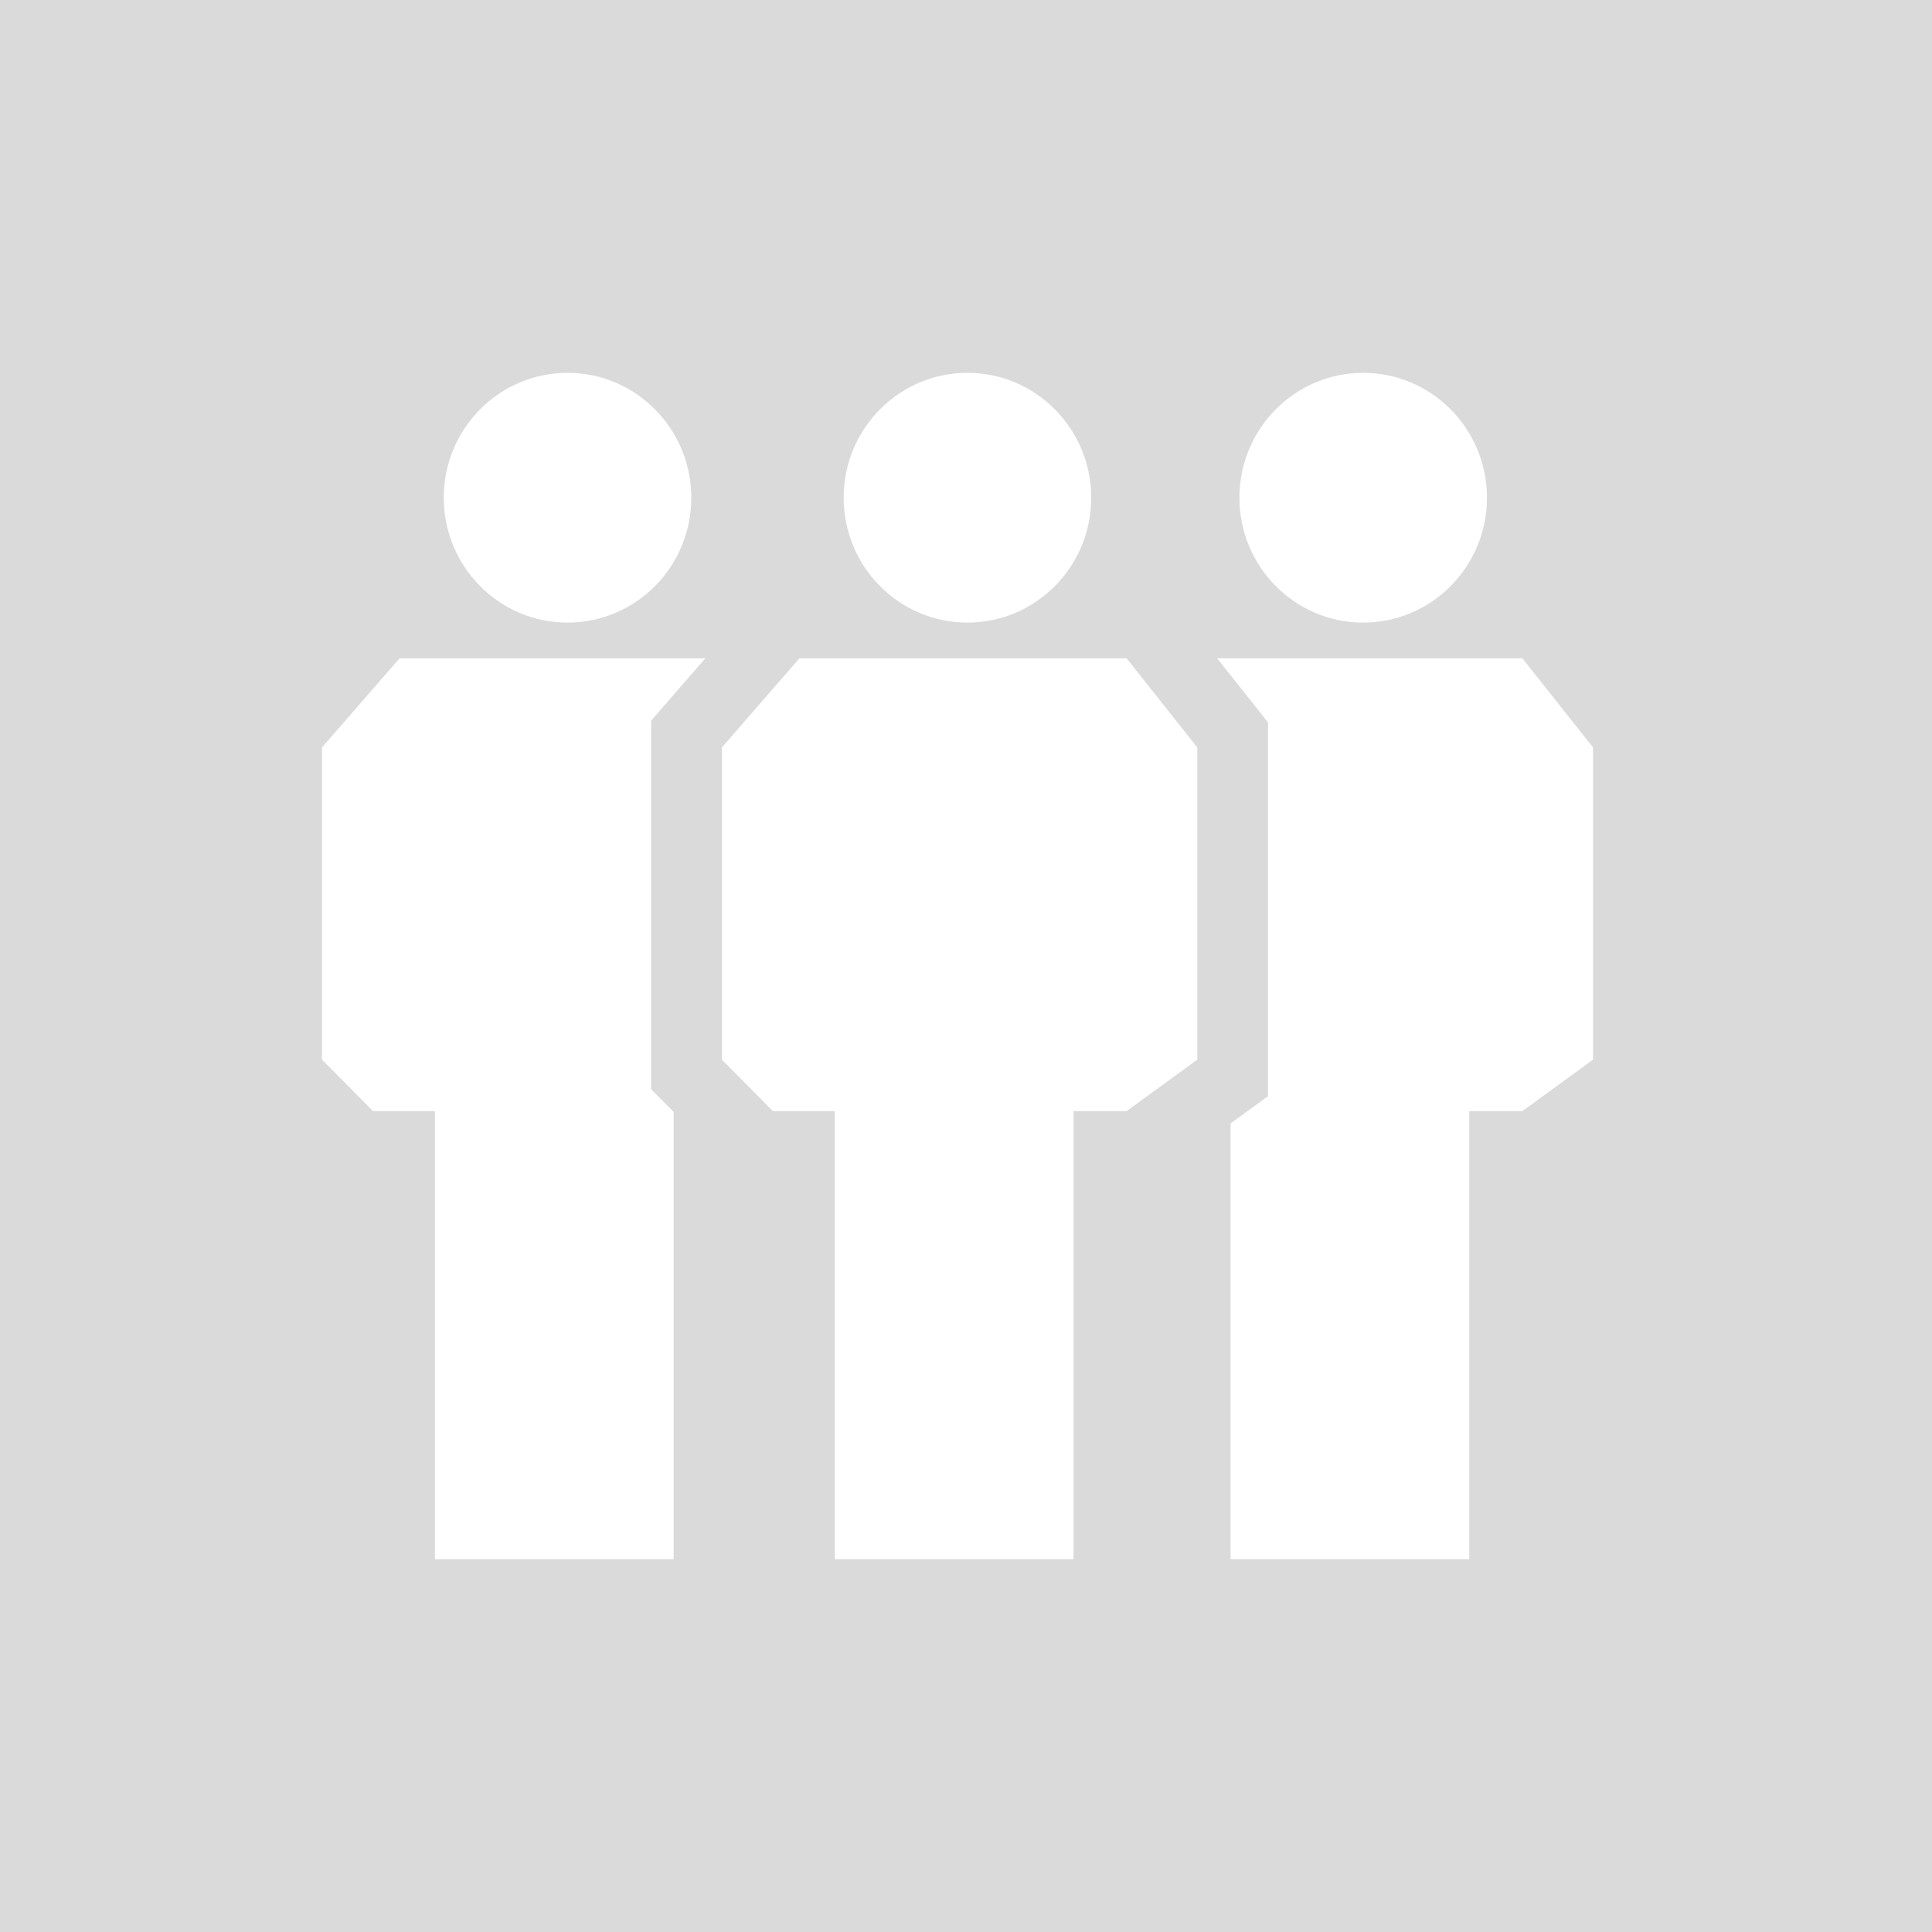
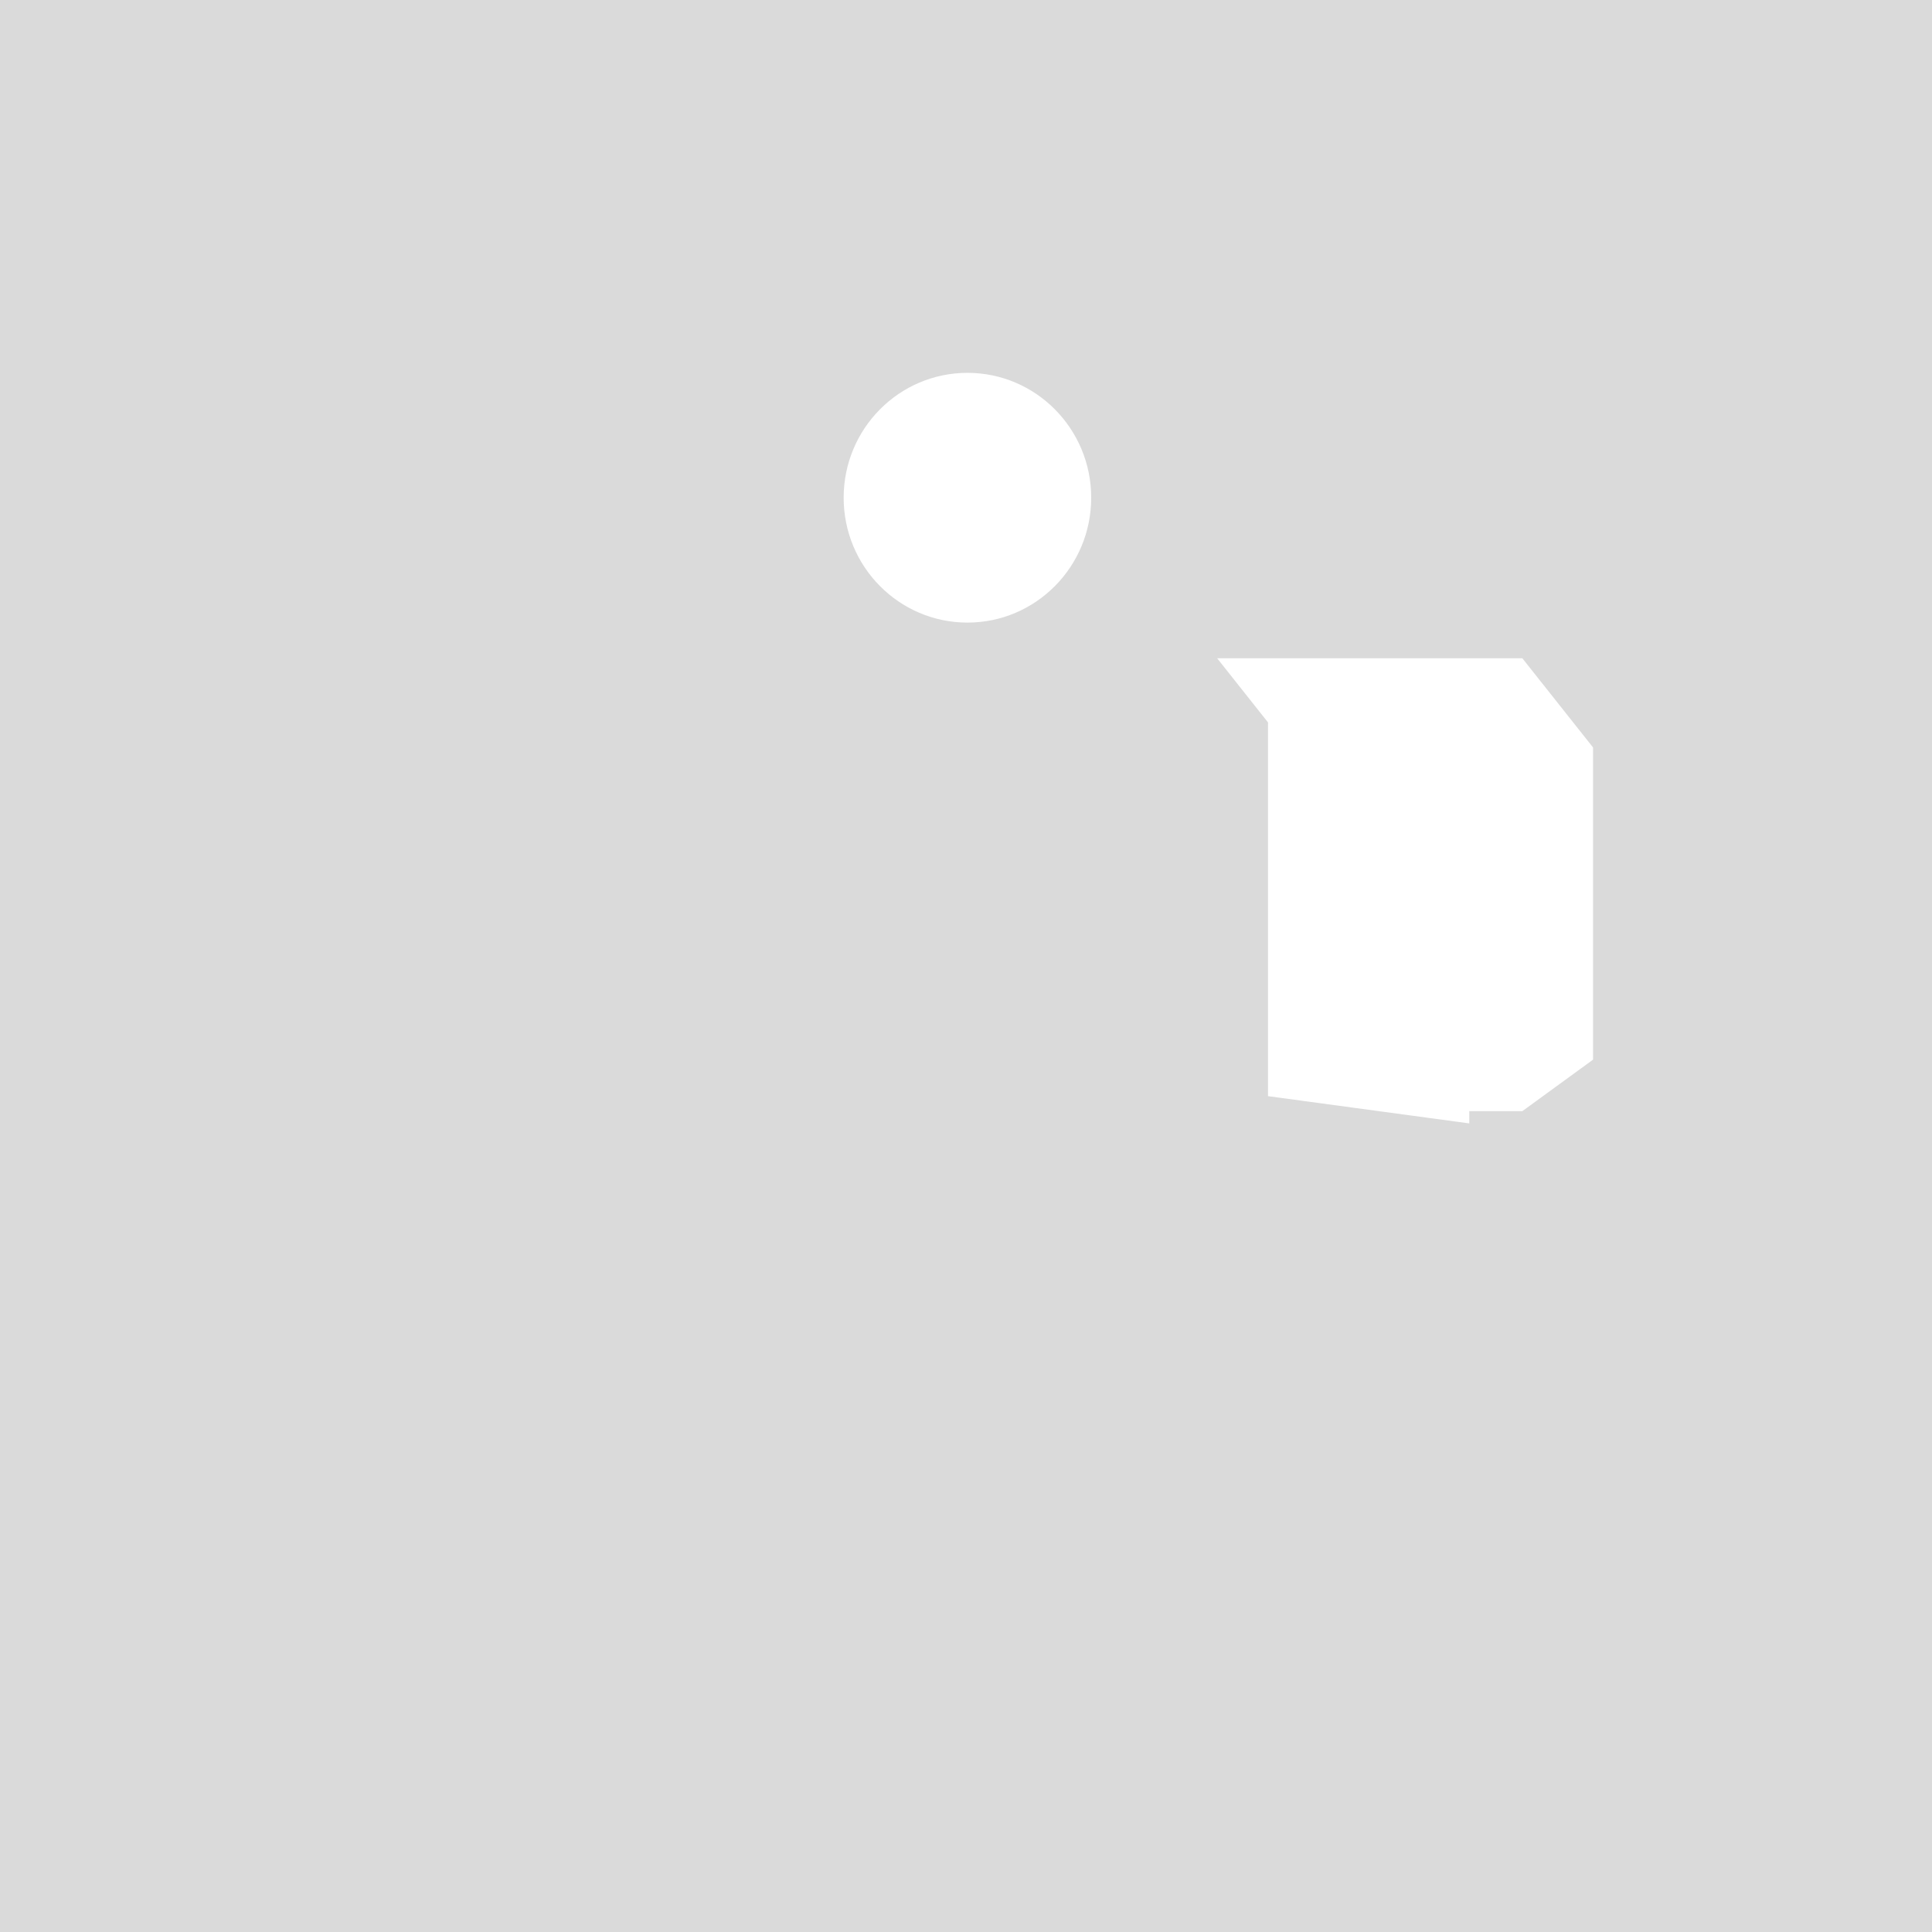
<svg xmlns="http://www.w3.org/2000/svg" width="114" height="114" viewBox="0 0 114 114" fill="none">
  <rect width="114" height="114" fill="#DADADA" />
-   <path d="M66.475 38.842H47.173L42.597 44.105V62.526L45.608 65.565H49.26V92H63.345V65.565H66.475L70.648 62.526V44.105L66.475 38.842Z" fill="white" />
-   <path d="M38.423 42.52V64.271L39.748 65.607V92H25.663V65.565H22.012L19 62.526V44.105L23.577 38.842H41.622L38.423 42.52Z" fill="white" />
-   <path d="M94 44.105V62.526L89.827 65.565H86.697V92H72.612V66.288L74.821 64.68V42.628L71.82 38.842H89.827L94 44.105Z" fill="white" />
-   <path d="M33.488 22C37.522 22 40.791 25.299 40.791 29.368C40.791 33.438 37.522 36.737 33.488 36.737C29.455 36.737 26.185 33.438 26.185 29.368C26.185 25.299 29.455 22 33.488 22Z" fill="white" />
-   <path d="M80.437 22C84.47 22 87.74 25.299 87.74 29.368C87.74 33.438 84.47 36.737 80.437 36.737C76.404 36.737 73.134 33.438 73.134 29.368C73.134 25.299 76.404 22 80.437 22Z" fill="white" />
+   <path d="M94 44.105V62.526L89.827 65.565H86.697V92V66.288L74.821 64.68V42.628L71.82 38.842H89.827L94 44.105Z" fill="white" />
  <path d="M64.388 29.368C64.388 33.438 61.118 36.737 57.085 36.737C53.051 36.737 49.781 33.438 49.781 29.368C49.781 25.299 53.051 22 57.085 22C61.118 22 64.388 25.299 64.388 29.368Z" fill="white" />
</svg>